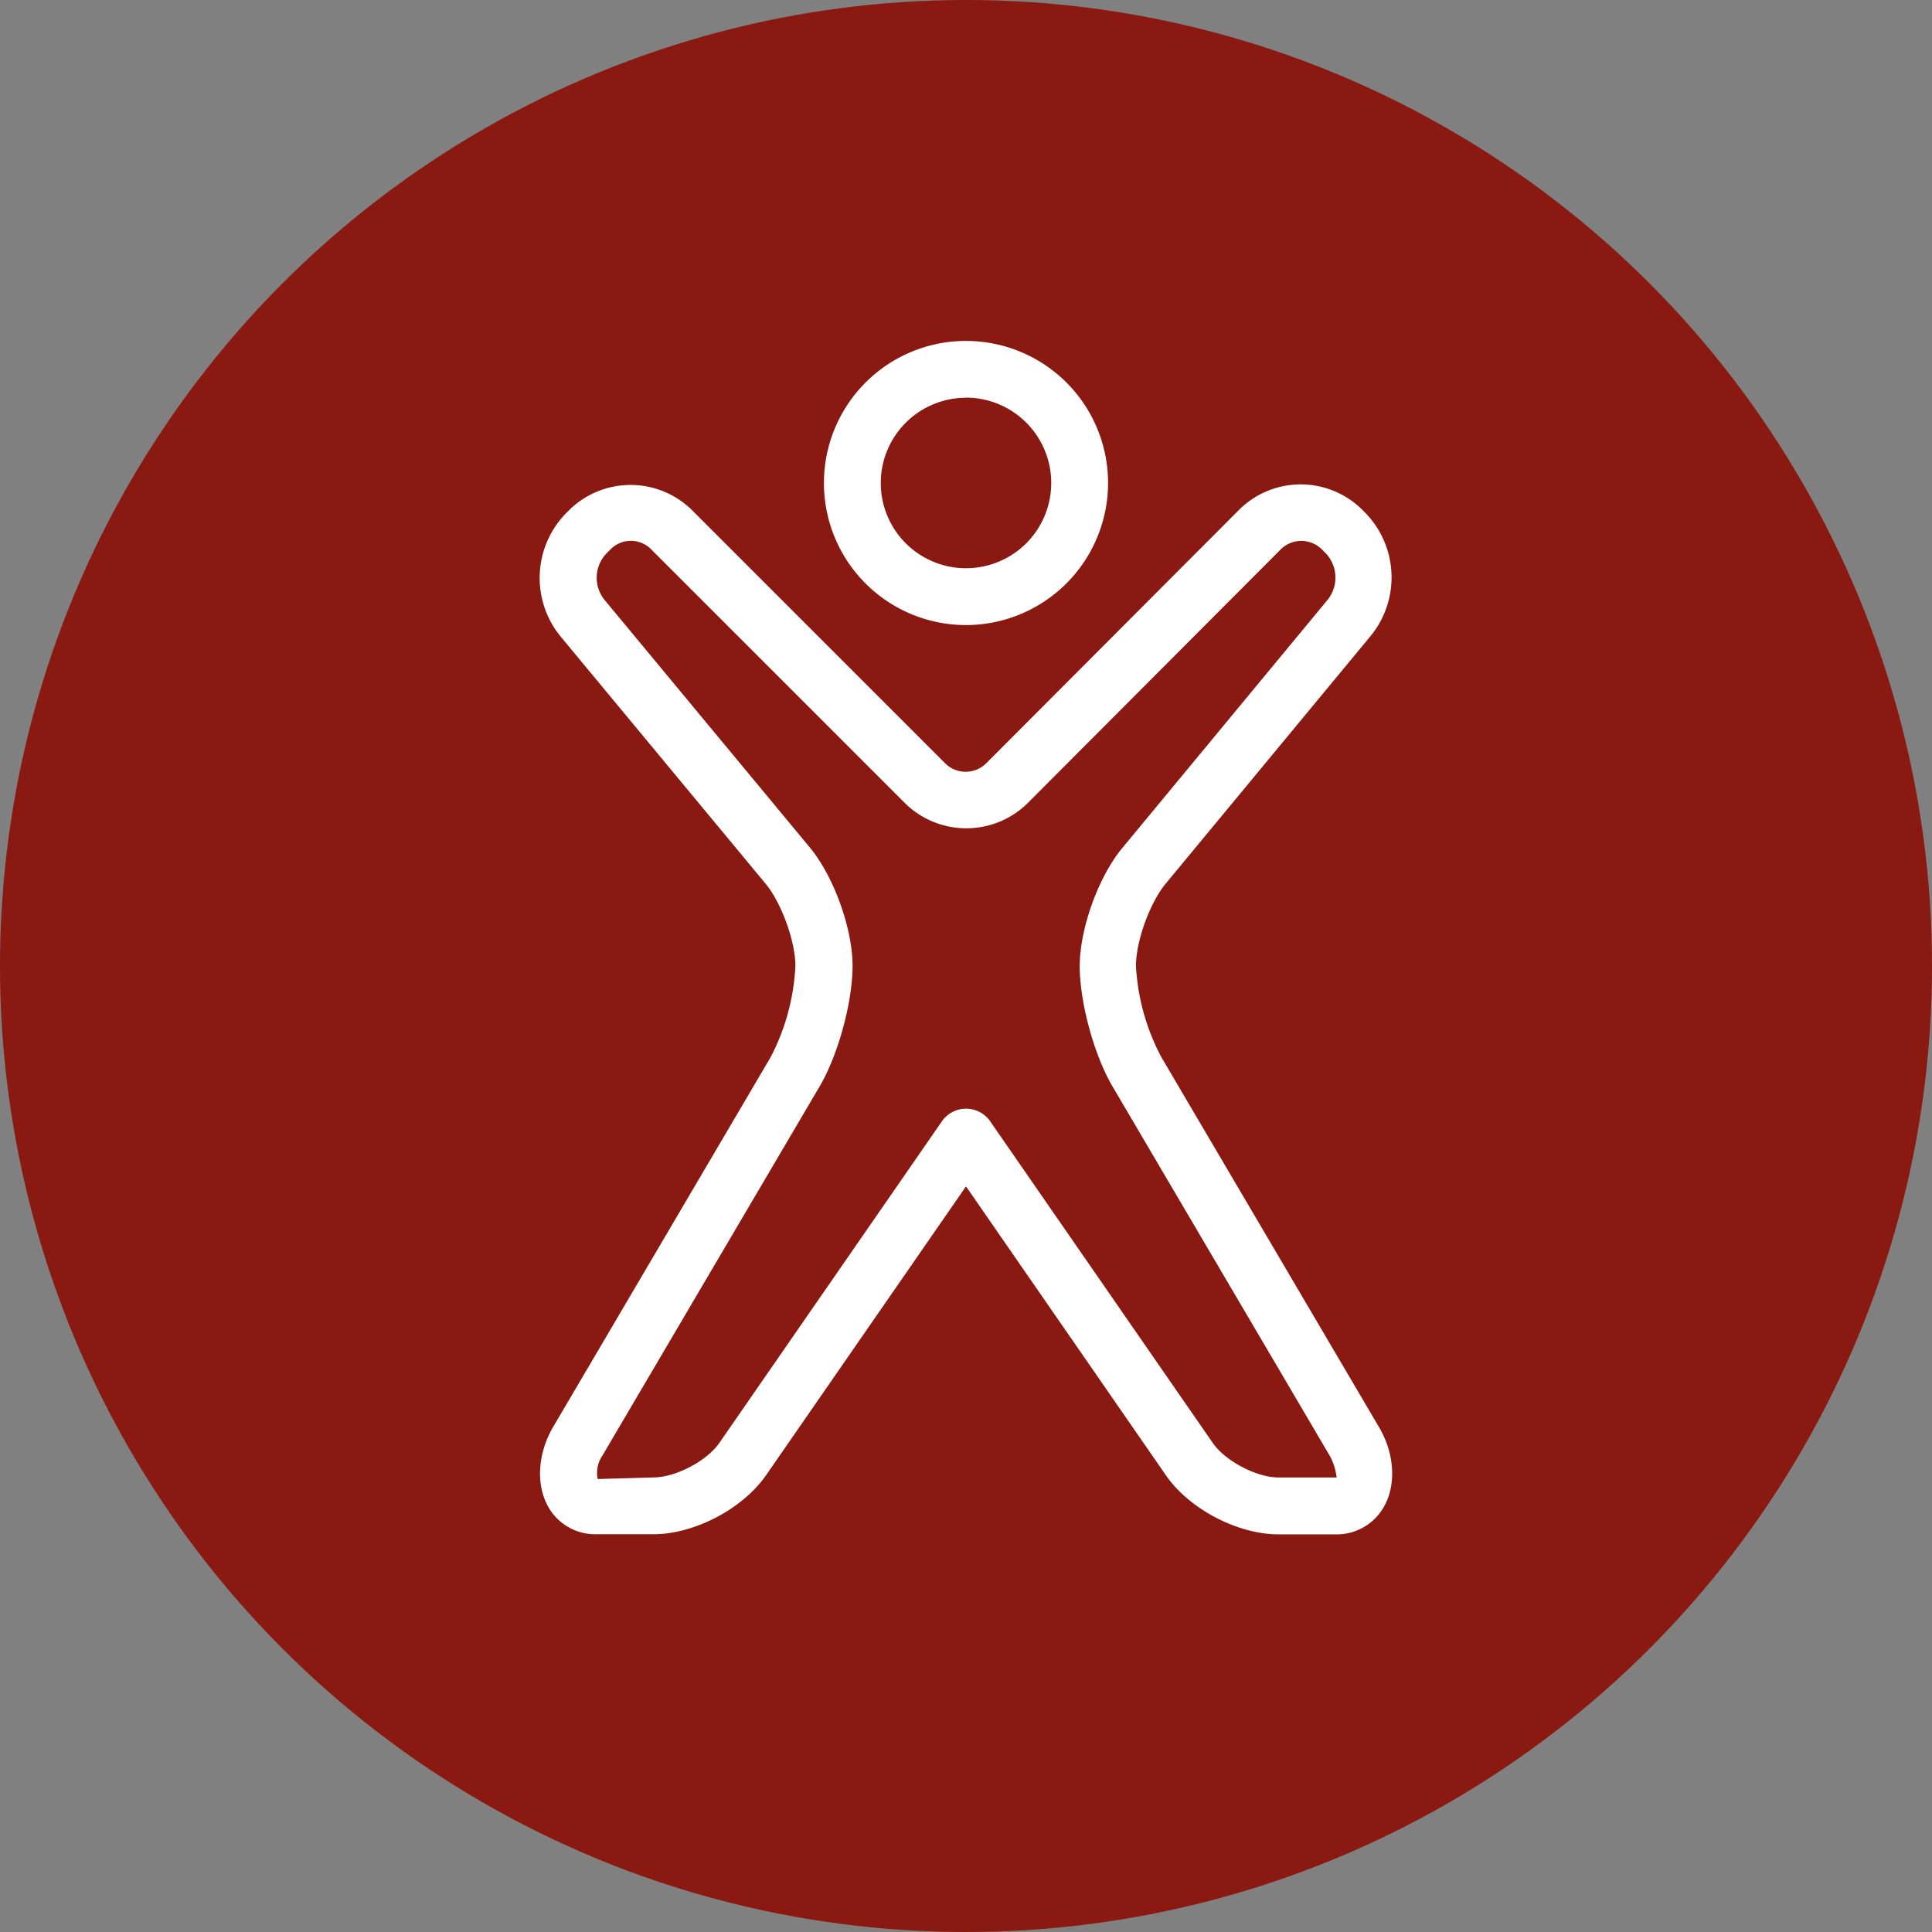
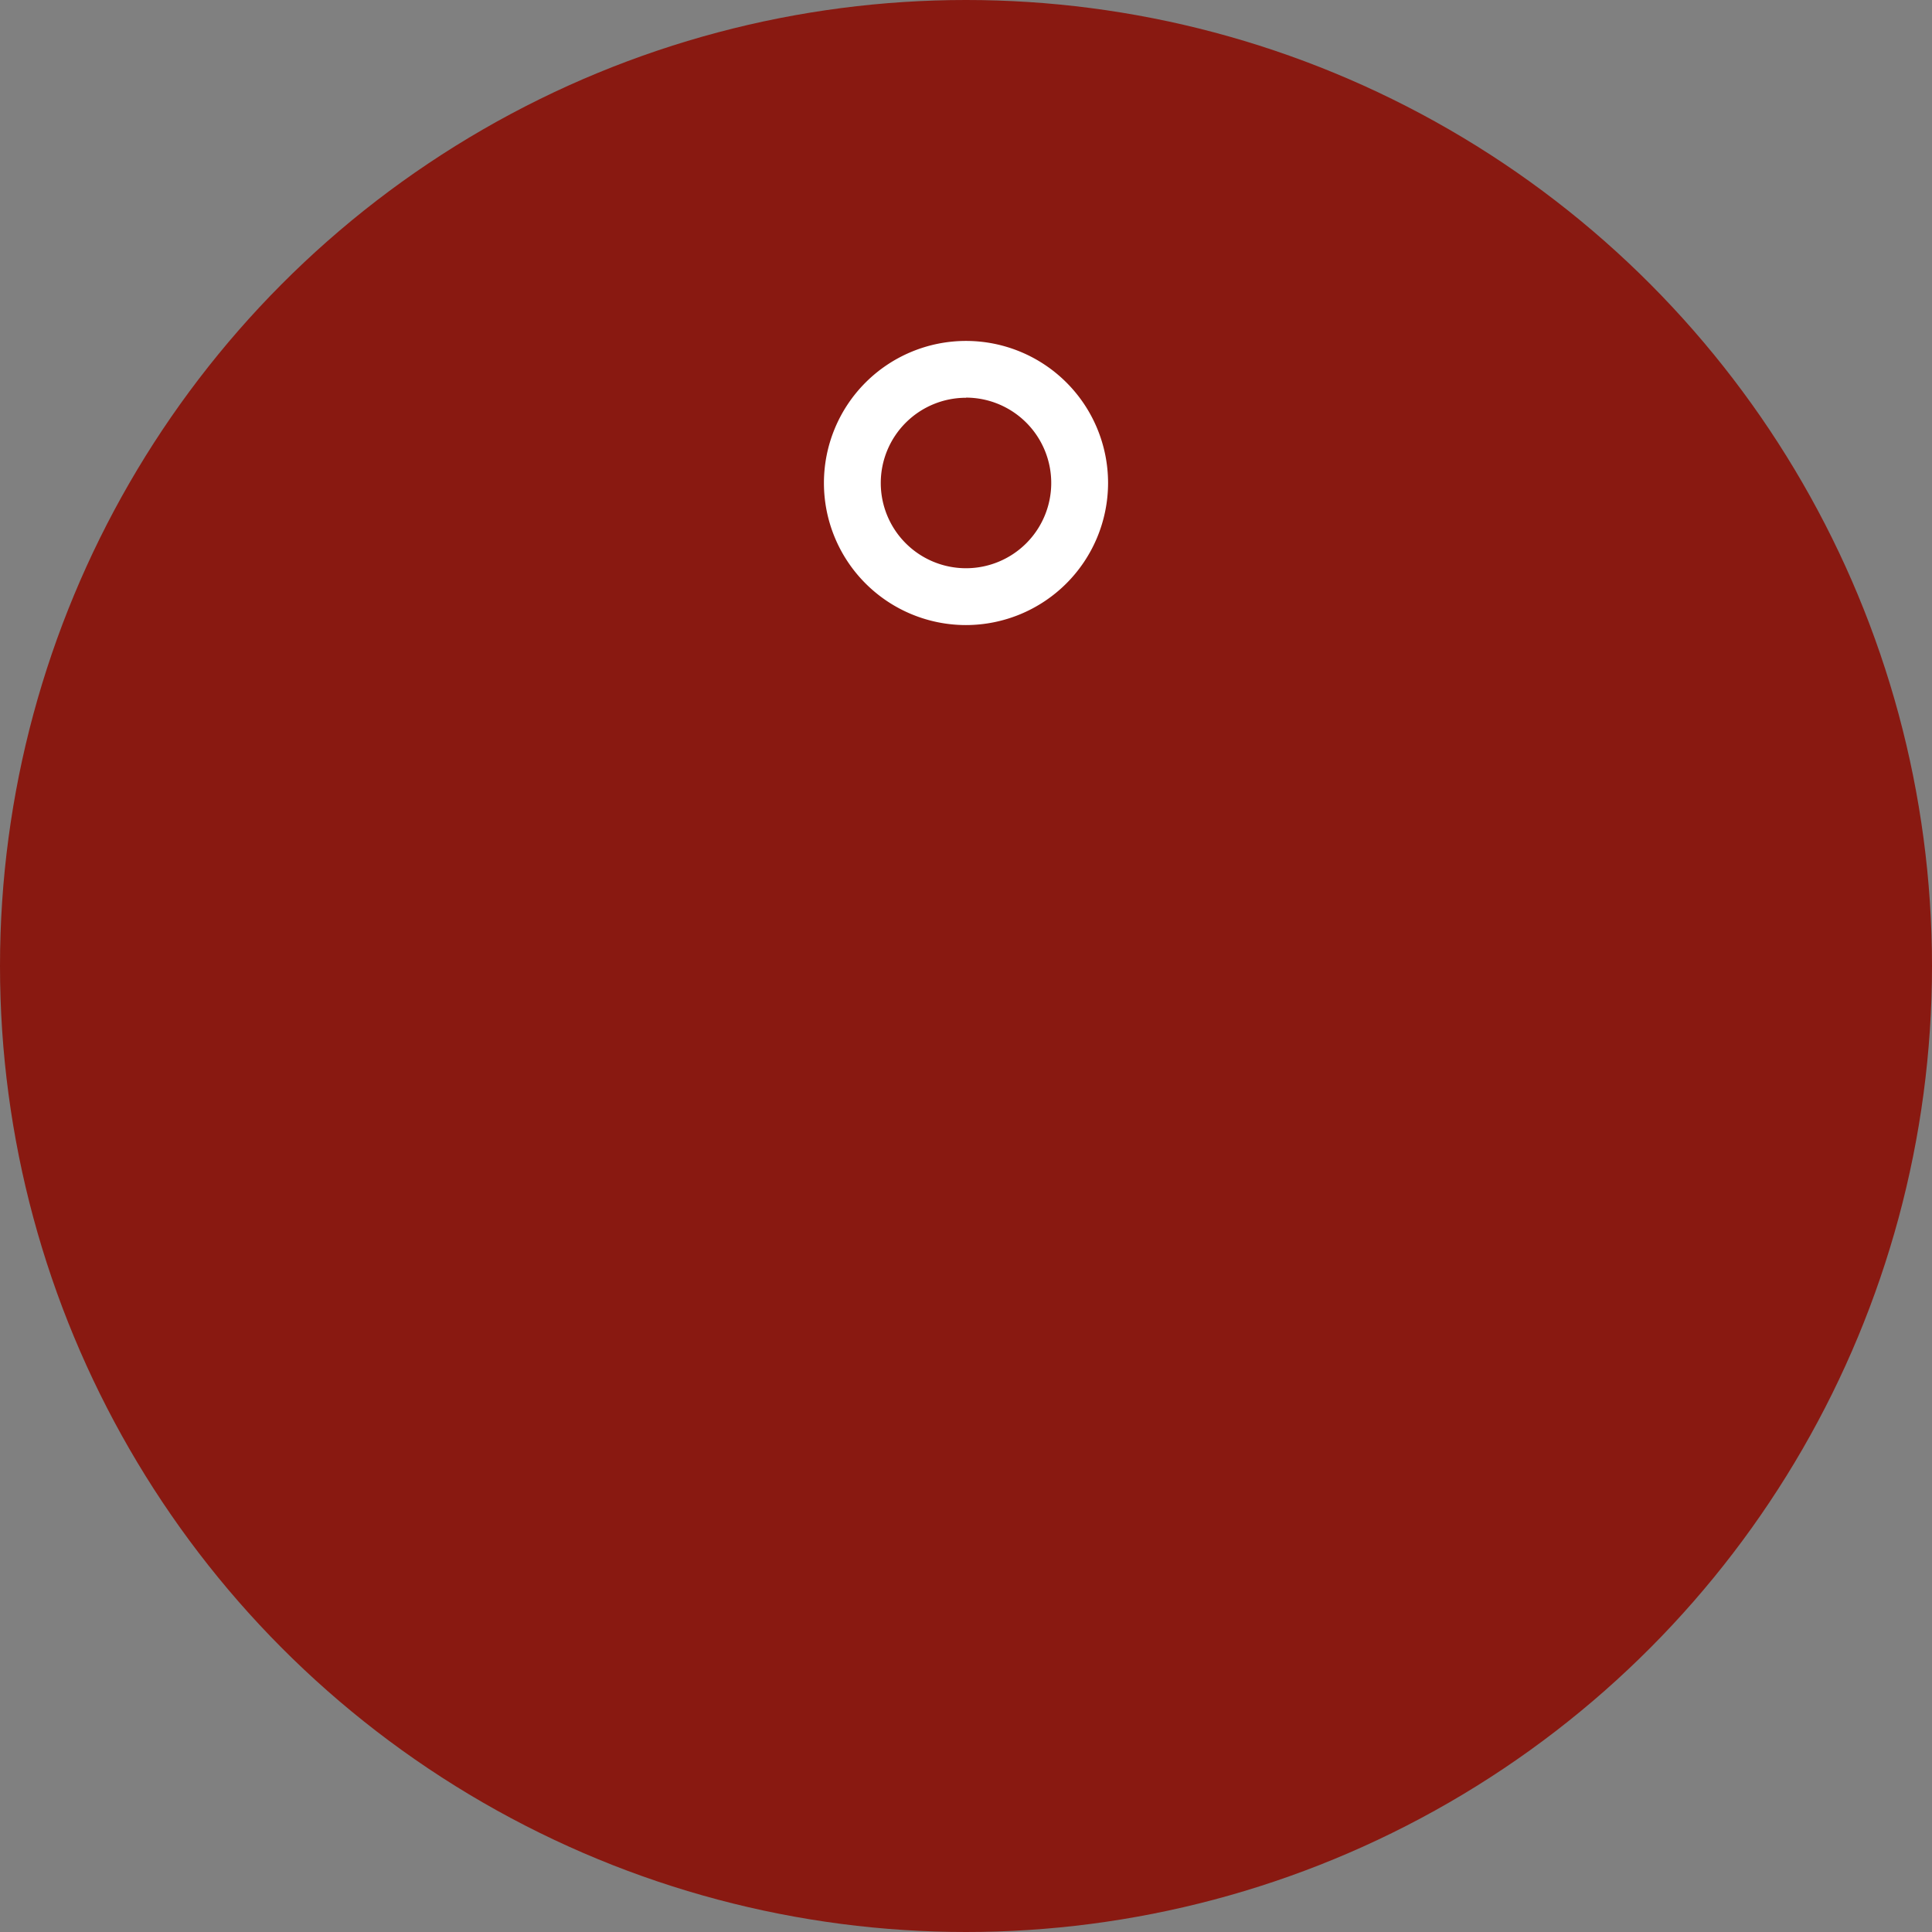
<svg xmlns="http://www.w3.org/2000/svg" viewBox="0 0 413 413">
  <rect x="0" y="0" width="413" height="413" fill="#808080" stroke="none" />
  <defs>
    <style>.cls-1{fill:#891911;}.cls-2{fill:#fff;}</style>
  </defs>
  <title>AE-icons</title>
  <g id="Layer_1" data-name="Layer 1">
    <circle class="cls-1" cx="206.5" cy="206.5" r="206.5" />
    <path class="cls-2" d="M206.5,133.62a30.37,30.37,0,1,1,30.37-30.37A30.41,30.41,0,0,1,206.5,133.62Zm0-48.59a18.22,18.22,0,1,0,18.22,18.22A18.24,18.24,0,0,0,206.5,85Z" />
-     <path class="cls-2" d="M285.46,328H273.31c-8.74,0-19.09-5.42-24.06-12.61L206.5,253.61l-42.75,61.76c-5,7.18-15.32,12.6-24.06,12.6H127.54a11.5,11.5,0,0,1-10.3-5.79c-2.72-4.73-2.32-11.46,1-17.14l46.47-79a47,47,0,0,0,5.32-19.54c0-5.3-3-13.52-6.37-17.59l-43.95-53a19.77,19.77,0,0,1,1.2-26.1l1-1a18.71,18.71,0,0,1,25.77,0l54.46,54.46a6.24,6.24,0,0,0,8.58,0l54.44-54.57a18.69,18.69,0,0,1,25.77,0l1,1a19.77,19.77,0,0,1,1.19,26.1l-43.91,53.07c-3.4,4.09-6.38,12.31-6.38,17.61A47,47,0,0,0,248.27,226l46.55,79.13c3.3,5.62,3.7,12.29,1,17A11.6,11.6,0,0,1,285.46,328ZM134.86,115.62a6,6,0,0,0-4.29,1.76l-1,1a7.54,7.54,0,0,0-.44,9.74l43.95,53c5.13,6.17,9.17,17.32,9.17,25.36,0,7.74-3.08,19-7,25.69l-46.48,79a6.52,6.52,0,0,0-1,5l11.92-.34c4.7,0,11.4-3.51,14.07-7.36l47.75-69a6.3,6.3,0,0,1,10,0l47.75,69c2.67,3.86,9.38,7.37,14.07,7.37h12.15a1.33,1.33,0,0,0,.26,0,13.39,13.39,0,0,0-1.38-4.47l-46.55-79.14c-3.92-6.66-7-17.95-7-25.69,0-8,4-19.19,9.19-25.37l43.9-53.07a7.58,7.58,0,0,0-.43-9.76l-1-1a6.25,6.25,0,0,0-8.59,0l-54.43,54.57a18.69,18.69,0,0,1-25.77,0l-54.46-54.46A6,6,0,0,0,134.86,115.62Z" />
  </g>
</svg>